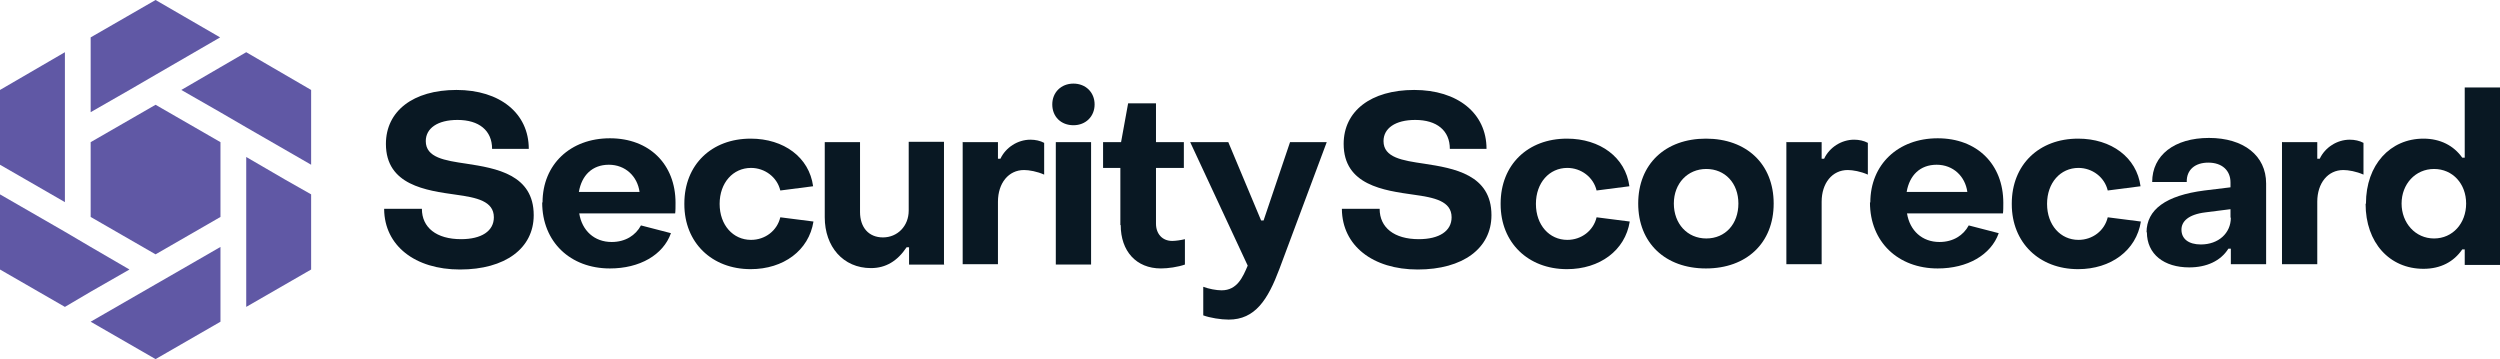
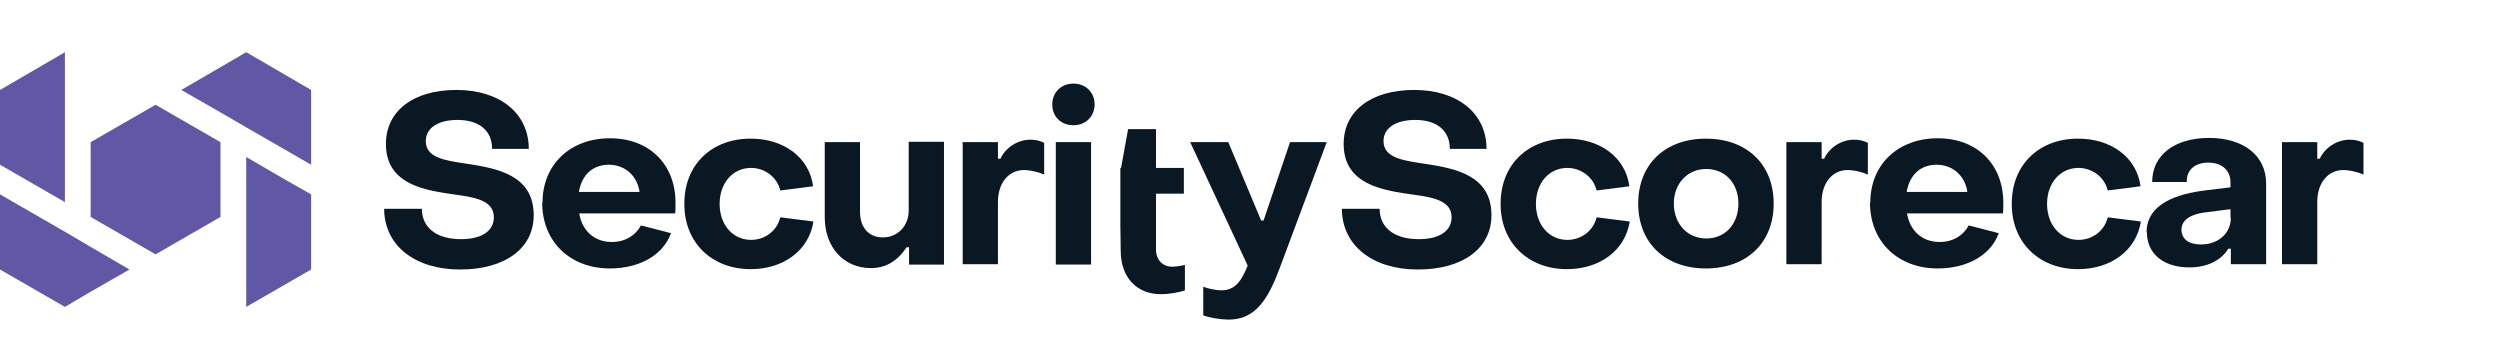
<svg xmlns="http://www.w3.org/2000/svg" id="Layer_1" data-name="Layer 1" viewBox="0 0 70.87 10.18">
  <defs>
    <style>
      .cls-1 {
        fill: none;
      }

      .cls-2 {
        fill: #091823;
      }

      .cls-3 {
        fill: #6058a5;
      }
    </style>
  </defs>
  <g id="SecurityScorecard">
    <g>
      <path class="cls-2" d="M10.89,5.92h1.07c0,.53.41.86,1.11.86.58,0,.93-.23.93-.62,0-.46-.49-.56-1.07-.64-.85-.12-1.99-.27-1.99-1.44,0-.93.77-1.53,2-1.53s2.05.66,2.05,1.67h-1.04c0-.52-.37-.82-.98-.82-.57,0-.9.24-.9.6,0,.47.54.55,1.15.64.85.13,1.91.31,1.91,1.46,0,.94-.81,1.54-2.09,1.54s-2.14-.68-2.15-1.71" />
      <path class="cls-2" d="M15.38,5.74c0-1.08.79-1.82,1.91-1.82s1.86.74,1.86,1.83c0,.09,0,.23-.01.3h-2.72c.08.49.43.81.92.81.39,0,.68-.19.83-.47l.85.22c-.22.62-.89,1-1.73,1-1.12,0-1.92-.75-1.92-1.87M18.13,5.44c-.06-.44-.4-.77-.87-.77s-.77.3-.85.77h1.72Z" />
      <path class="cls-2" d="M19.4,5.77c0-1.1.77-1.84,1.88-1.84.94,0,1.66.53,1.77,1.35l-.93.12c-.09-.38-.44-.64-.83-.64-.51,0-.89.42-.89,1.02s.38,1.02.89,1.02c.4,0,.74-.26.83-.64l.94.12c-.13.82-.85,1.35-1.78,1.35-1.1,0-1.88-.75-1.88-1.84" />
      <path class="cls-2" d="M26.77,7.5h-1v-.49h-.07c-.26.39-.59.59-1.01.59-.79,0-1.31-.61-1.31-1.44v-2.13h1v1.98c0,.43.24.72.65.72s.73-.32.73-.76v-1.95h1v3.47Z" />
      <path class="cls-2" d="M27.3,4.03h.99v.47h.07c.15-.32.49-.54.85-.54.14,0,.28.03.39.09v.9c-.2-.09-.43-.13-.57-.13-.44,0-.74.37-.74.9v1.77h-1v-3.47Z" />
      <path class="cls-2" d="M29.83,2.96c0-.34.25-.59.6-.59s.6.25.6.59-.25.59-.6.59-.6-.24-.6-.59M29.93,4.03h1v3.47h-1v-3.47Z" />
-       <path class="cls-2" d="M31.76,6.38v-1.62h-.49v-.73h.51l.2-1.1h.79v1.1s.79,0,.79,0v.73h-.79v1.58c0,.29.18.49.46.49.09,0,.24-.02.36-.05v.72c-.2.07-.48.11-.68.11-.7,0-1.14-.49-1.14-1.23" />
+       <path class="cls-2" d="M31.76,6.38v-1.62h-.49h.51l.2-1.1h.79v1.1s.79,0,.79,0v.73h-.79v1.58c0,.29.18.49.46.49.09,0,.24-.02.36-.05v.72c-.2.07-.48.11-.68.11-.7,0-1.14-.49-1.14-1.23" />
      <path class="cls-2" d="M34.11,8.94v-.81c.16.06.37.1.52.1.44,0,.6-.37.74-.7l-1.63-3.5h1.08l.93,2.22h.07l.75-2.22h1.04l-1.34,3.59c-.33.88-.69,1.44-1.44,1.44-.22,0-.53-.05-.72-.12" />
      <path class="cls-2" d="M38.04,5.92h1.07c0,.53.41.86,1.11.86.58,0,.93-.23.93-.62,0-.46-.49-.56-1.07-.64-.85-.12-1.99-.27-1.99-1.44,0-.93.77-1.53,2-1.53s2.05.66,2.05,1.67h-1.04c0-.52-.37-.82-.98-.82-.57,0-.9.24-.9.6,0,.47.54.55,1.15.64.85.13,1.91.31,1.91,1.46,0,.94-.81,1.54-2.09,1.54s-2.14-.68-2.15-1.71" />
      <path class="cls-2" d="M42.54,5.77c0-1.1.77-1.84,1.88-1.84.94,0,1.66.53,1.77,1.35l-.93.12c-.09-.38-.44-.64-.83-.64-.51,0-.89.42-.89,1.02s.38,1.02.89,1.02c.4,0,.74-.26.83-.64l.94.12c-.13.82-.85,1.35-1.78,1.35-1.1,0-1.88-.75-1.88-1.84" />
      <path class="cls-2" d="M46.44,5.77c0-1.12.77-1.84,1.92-1.84s1.92.72,1.92,1.84-.77,1.84-1.92,1.84-1.92-.72-1.92-1.84M49.28,5.77c0-.58-.38-.98-.91-.98s-.92.41-.92.98.38.99.92.99.91-.41.91-.99" />
      <path class="cls-2" d="M50.65,4.03h.99v.47h.07c.15-.32.49-.54.85-.54.14,0,.28.03.39.09v.9c-.2-.09-.43-.13-.57-.13-.44,0-.74.37-.74.9v1.77h-1v-3.47Z" />
      <path class="cls-2" d="M53.02,5.74c0-1.08.79-1.82,1.91-1.82s1.86.74,1.86,1.83c0,.09,0,.23-.01.3h-2.72c.08.49.43.81.92.81.39,0,.68-.19.83-.47l.85.22c-.22.62-.89,1-1.73,1-1.12,0-1.92-.75-1.92-1.87M55.77,5.44c-.06-.44-.4-.77-.87-.77s-.77.3-.85.77h1.72Z" />
      <path class="cls-2" d="M57.03,5.77c0-1.1.77-1.84,1.88-1.84.94,0,1.66.53,1.77,1.35l-.93.12c-.09-.38-.44-.64-.83-.64-.51,0-.89.42-.89,1.02s.38,1.02.89,1.02c.4,0,.74-.26.83-.64l.94.12c-.13.82-.85,1.35-1.78,1.35-1.1,0-1.88-.75-1.88-1.84" />
      <path class="cls-2" d="M60.85,6.59c0-.65.55-1.05,1.64-1.19l.74-.09v-.14c0-.33-.23-.56-.63-.56-.37,0-.62.2-.61.55h-.98c0-.76.63-1.25,1.61-1.25s1.62.5,1.62,1.29v2.29h-1v-.44h-.07c-.22.35-.62.53-1.11.53-.71,0-1.2-.37-1.2-1M63.23,6.17v-.24l-.71.09c-.49.06-.68.26-.68.49,0,.26.2.42.55.42.5,0,.85-.32.85-.76" />
      <path class="cls-2" d="M64.7,4.03h.99v.47h.07c.15-.32.49-.54.85-.54.14,0,.28.03.39.09v.9c-.2-.09-.43-.13-.57-.13-.44,0-.74.37-.74.9v1.77h-1v-3.47Z" />
-       <path class="cls-2" d="M67.07,5.77c0-1.1.69-1.84,1.63-1.84.48,0,.86.2,1.1.54h.07v-1.99h1v5.03h-1v-.44h-.07c-.24.35-.61.55-1.1.55-.96,0-1.64-.74-1.64-1.84M69.91,5.77c0-.56-.38-.98-.91-.98s-.92.43-.92.98.39.99.92.99.91-.43.91-.99" />
      <polygon class="cls-3" points="6.98 1.48 6.98 1.48 6.24 1.91 5.14 2.55 6.24 3.18 6.98 3.61 8.82 4.67 8.82 2.55 6.98 1.48" />
-       <polygon class="cls-3" points="4.41 0 2.57 1.06 2.57 1.91 2.57 3.18 3.67 2.55 4.41 2.12 6.24 1.06 4.41 0" />
      <polygon class="cls-3" points="0 2.55 0 4.67 0 4.67 .73 5.09 1.84 5.73 1.84 4.45 1.84 3.61 1.84 1.48 0 2.55" />
      <polygon class="cls-3" points="2.57 7 1.84 6.57 0 5.51 0 7.64 1.84 8.7 1.84 8.7 2.57 8.27 3.67 7.64 2.57 7" />
-       <polygon class="cls-3" points="5.14 7.64 4.41 8.06 2.57 9.12 4.41 10.18 6.25 9.12 6.25 8.27 6.25 7 5.14 7.64" />
      <polygon class="cls-3" points="8.08 5.09 6.98 4.45 6.98 5.73 6.98 6.57 6.98 8.7 8.82 7.64 8.82 5.51 8.82 5.51 8.08 5.09" />
      <polygon class="cls-3" points="5.33 6.68 6.25 6.15 6.25 4.03 4.41 2.97 2.57 4.03 2.57 6.15 4.41 7.21 5.33 6.68" />
-       <rect class="cls-1" x="0" y="0" width="70.87" height="10.18" />
    </g>
  </g>
</svg>